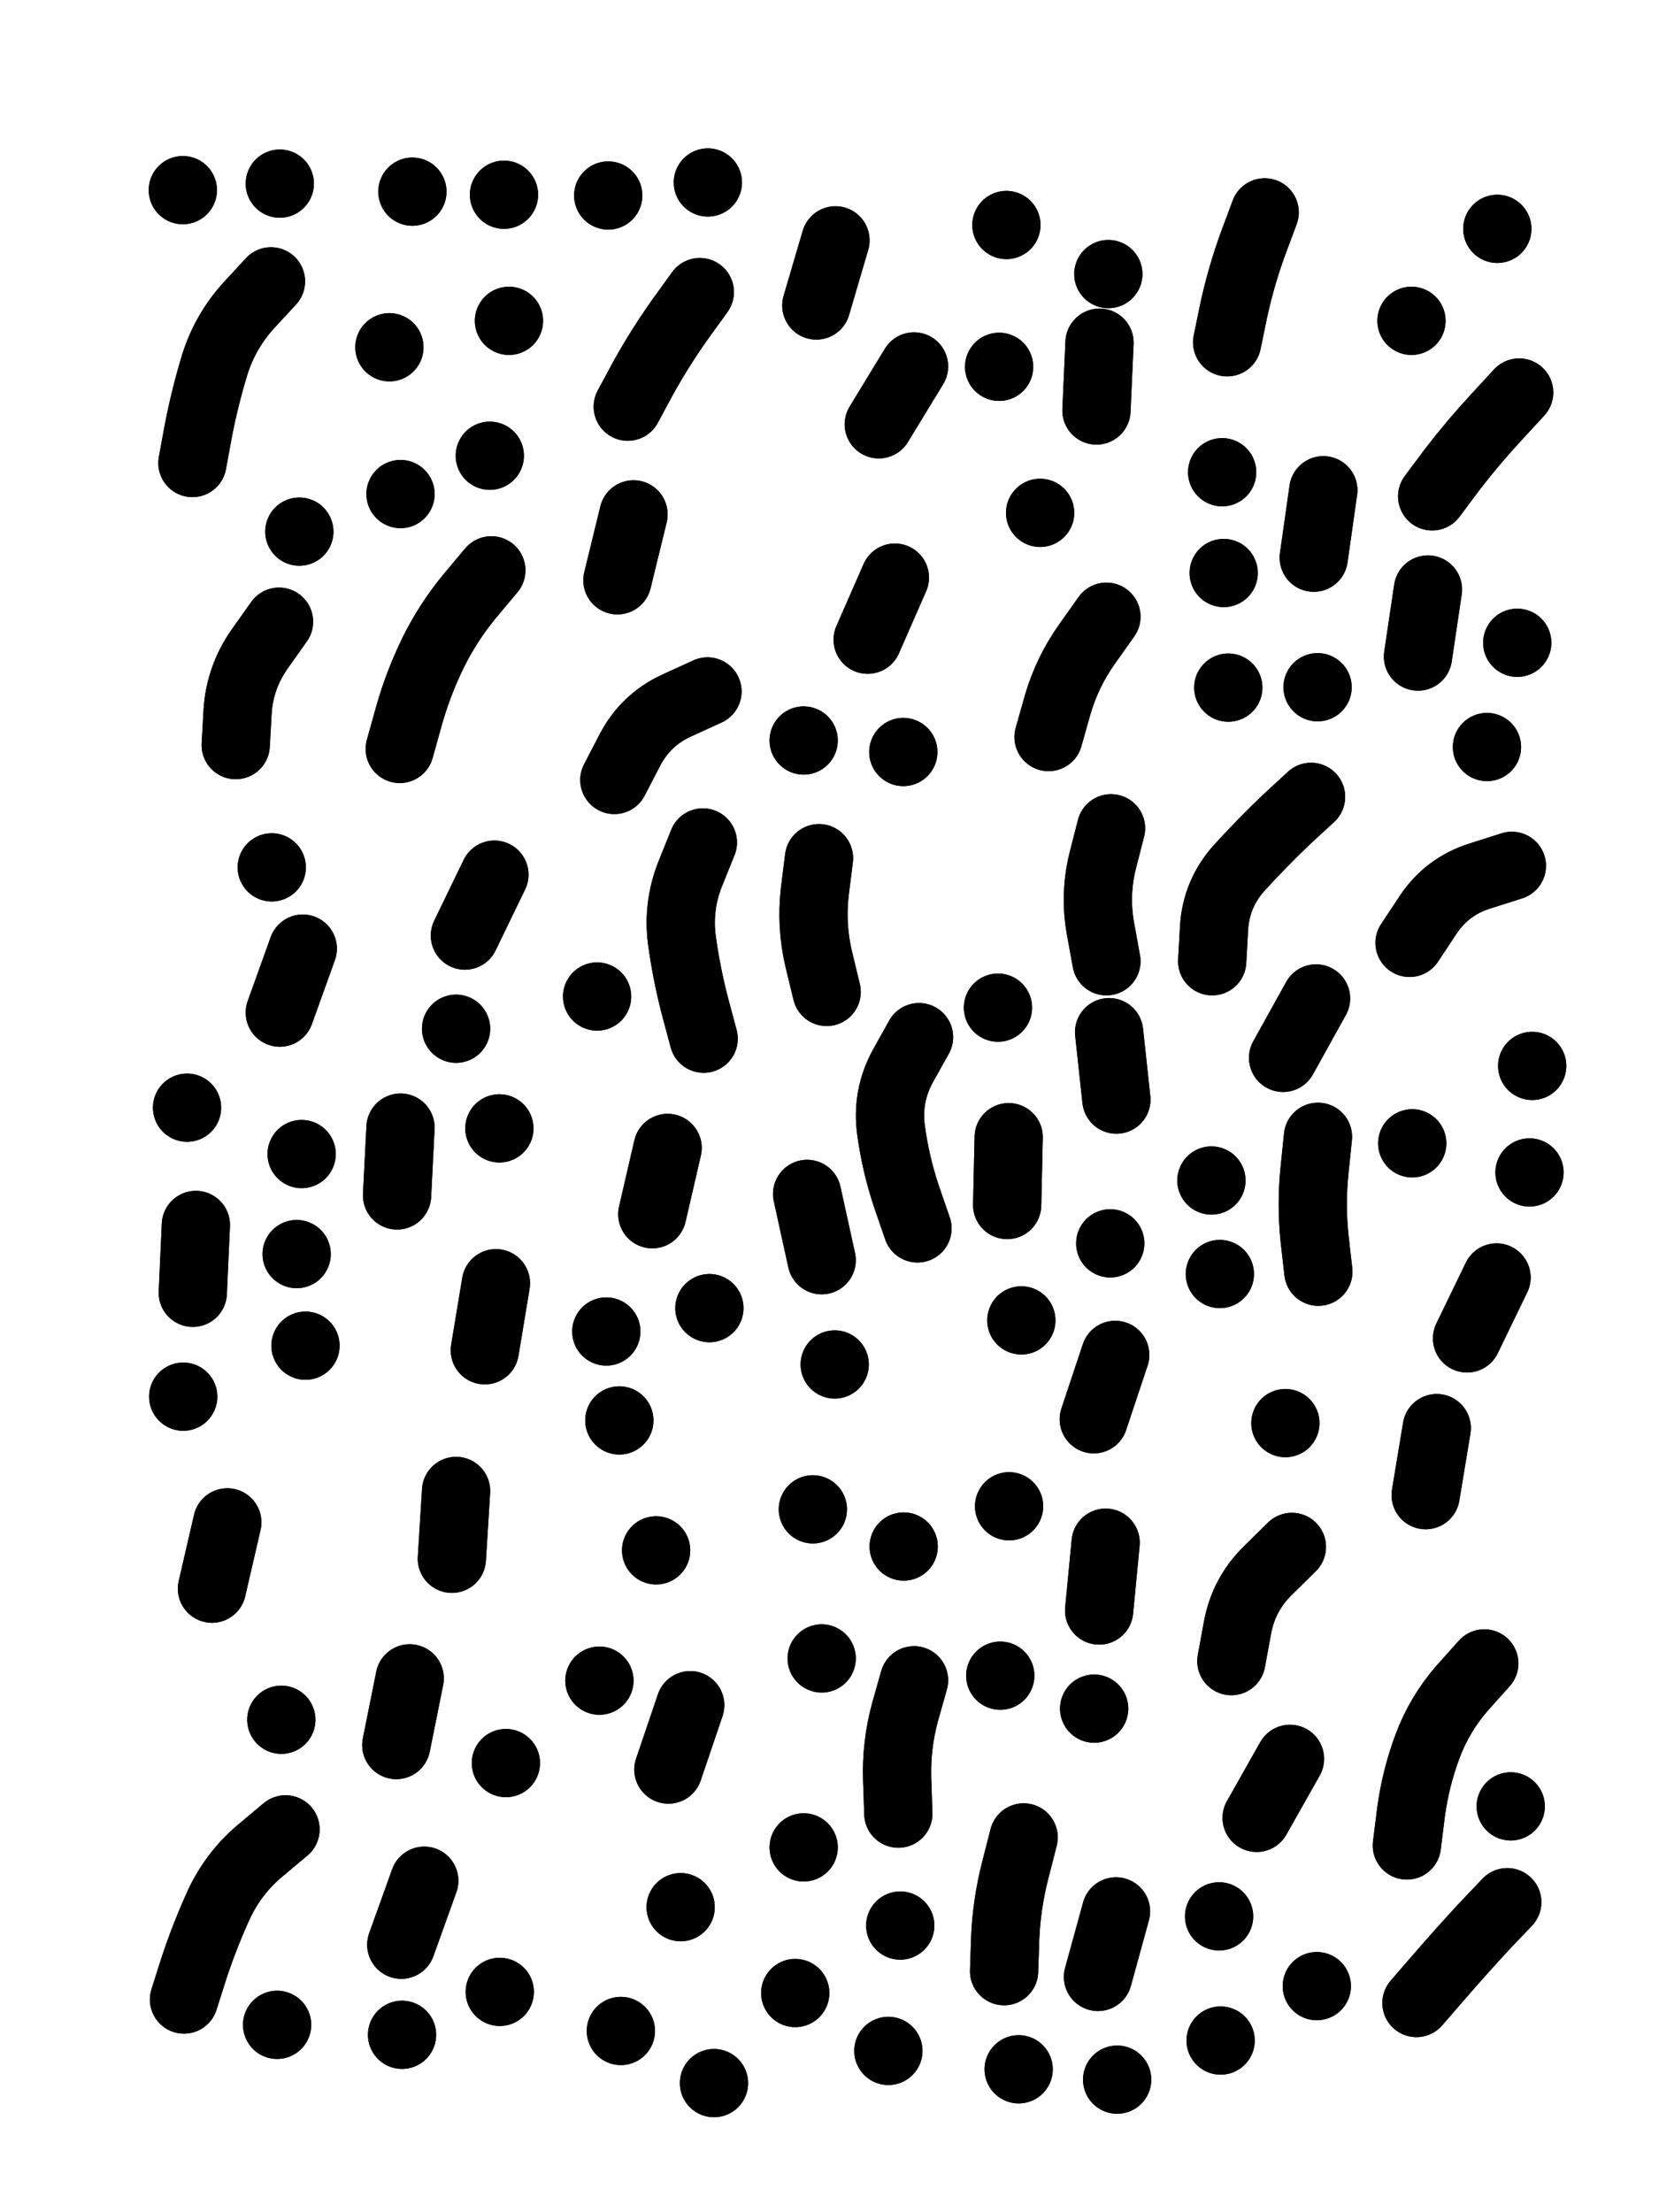
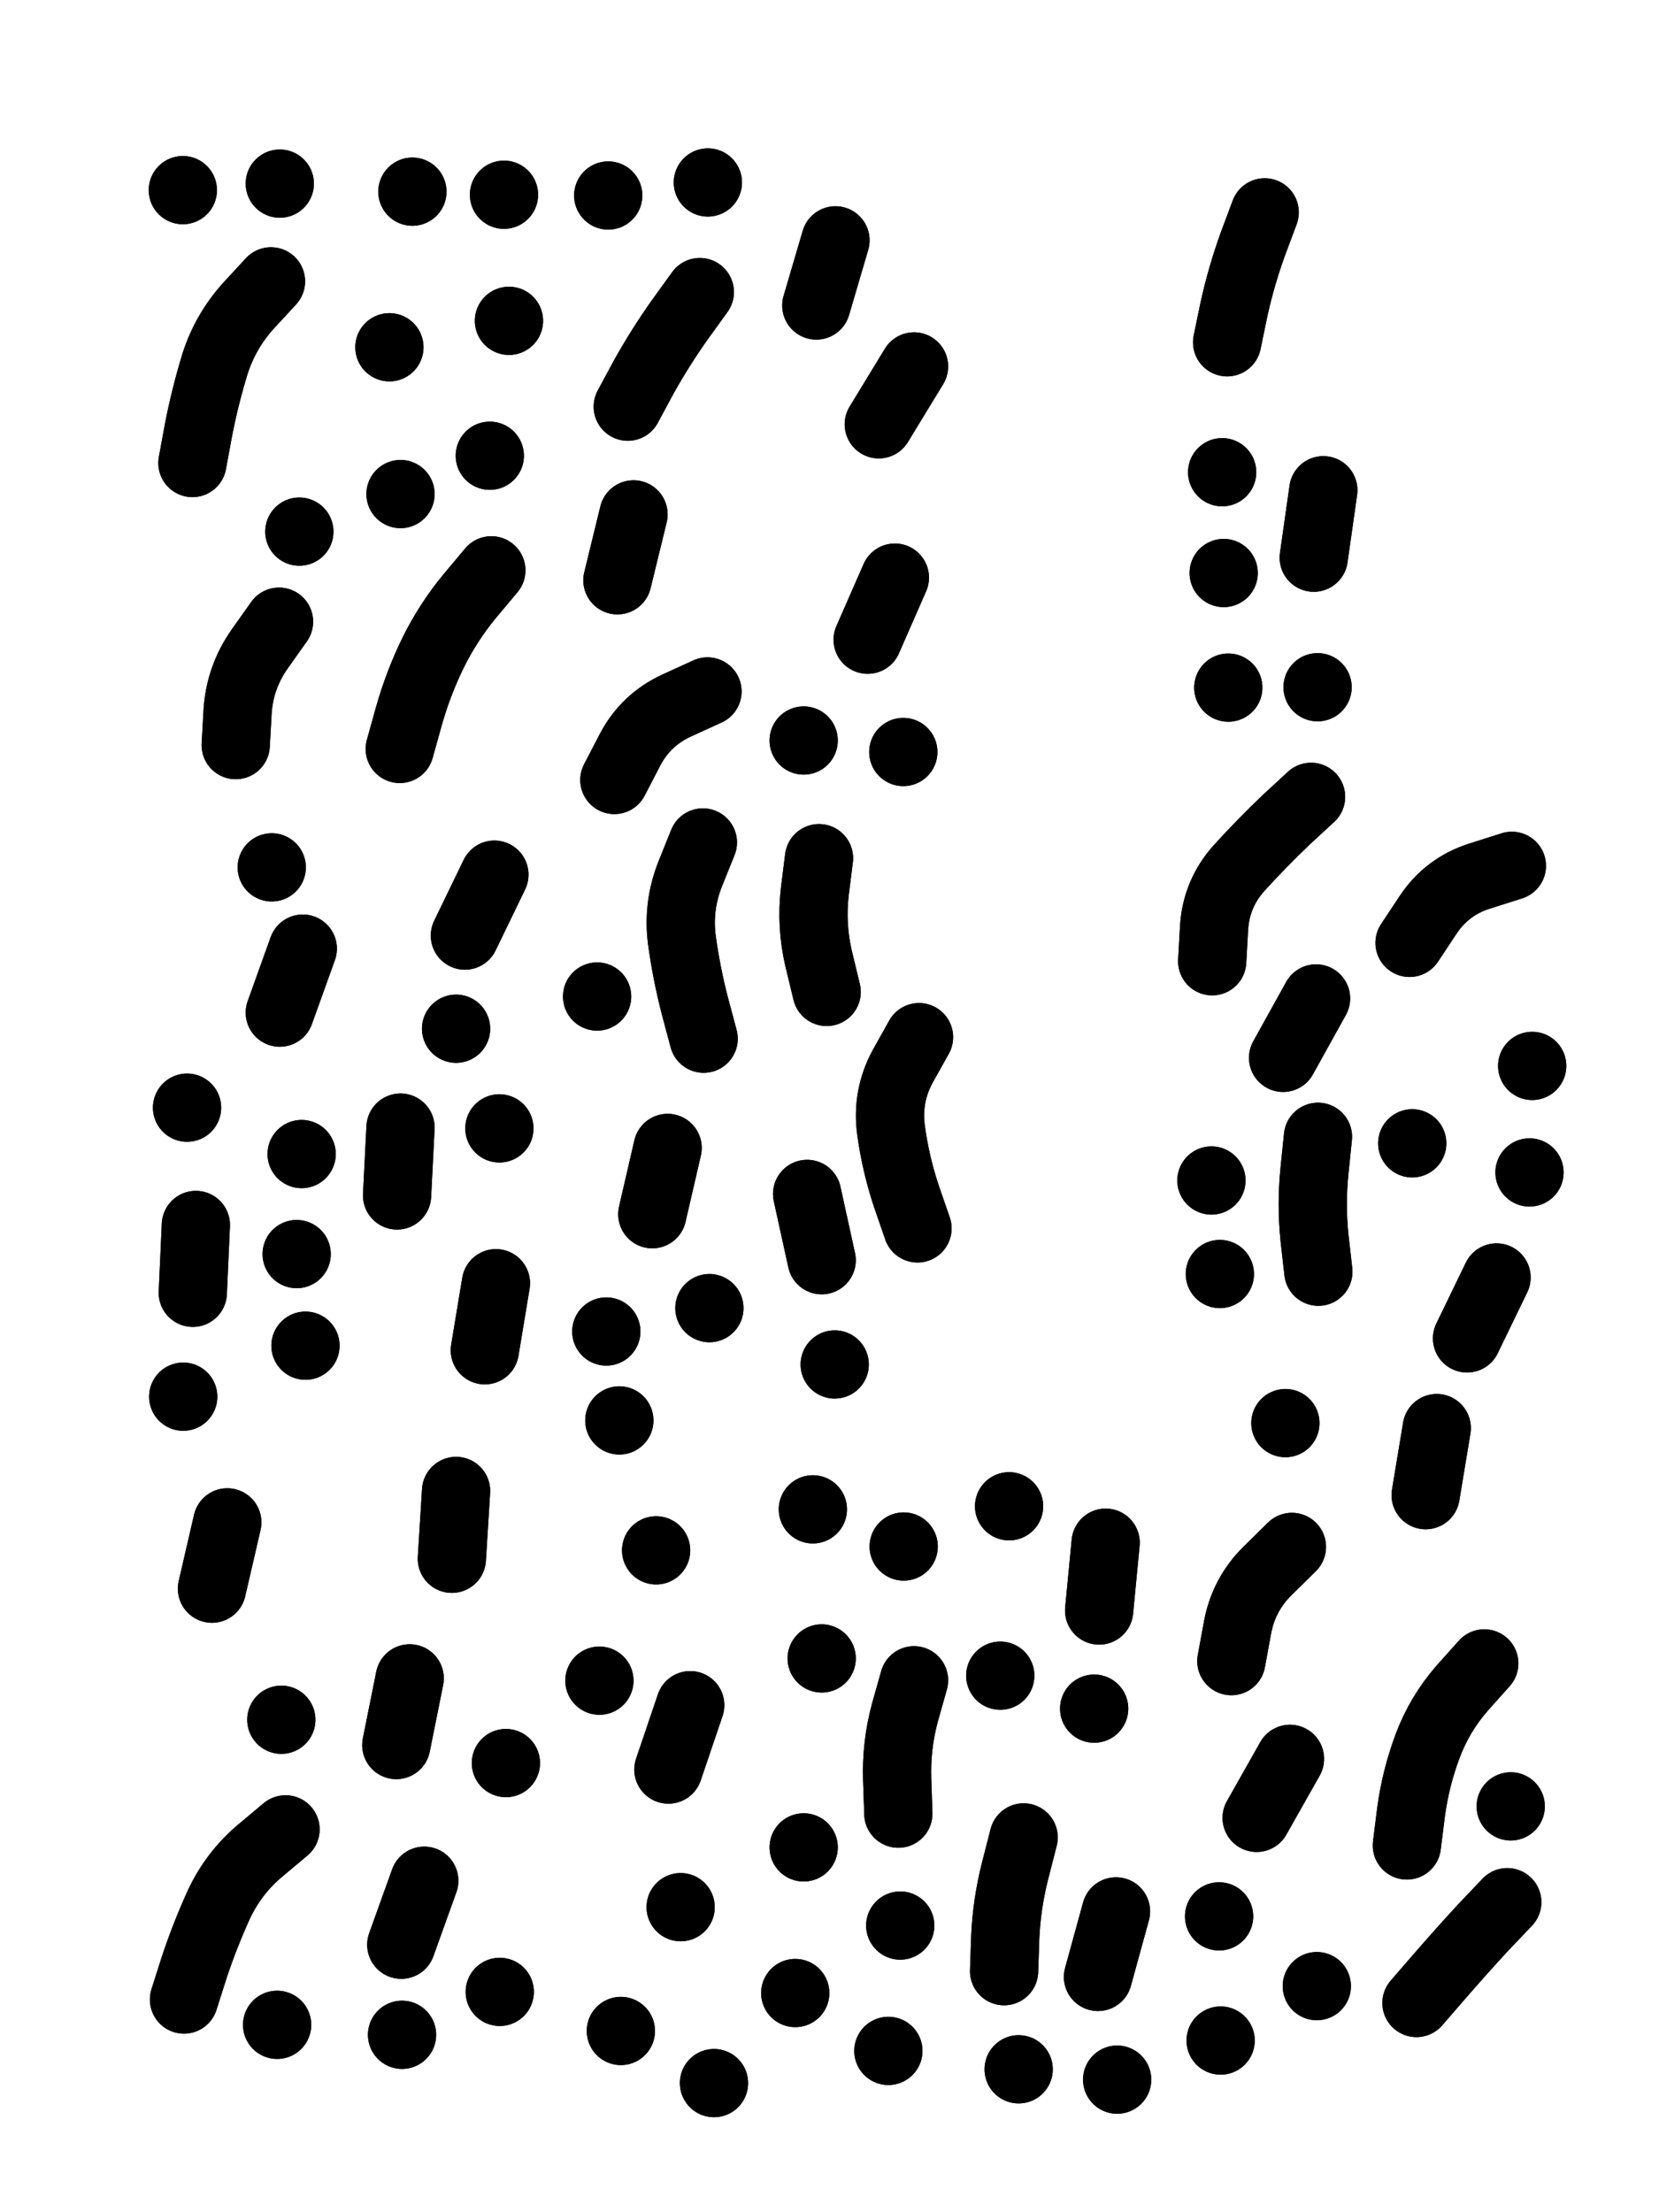
<svg xmlns="http://www.w3.org/2000/svg" viewBox="0 0 4329 5772">
  <title>Infinite Scribble #251</title>
  <defs>
    <filter id="piece_251_3_4_filter" x="-100" y="-100" width="4529" height="5972" filterUnits="userSpaceOnUse">
      <feGaussianBlur in="SourceGraphic" result="lineShape_1" stdDeviation="8900e-3" />
      <feColorMatrix in="lineShape_1" result="lineShape" type="matrix" values="1 0 0 0 0  0 1 0 0 0  0 0 1 0 0  0 0 0 10680e-3 -5340e-3" />
      <feGaussianBlur in="lineShape" result="shrank_blurred" stdDeviation="13900e-3" />
      <feColorMatrix in="shrank_blurred" result="shrank" type="matrix" values="1 0 0 0 0 0 1 0 0 0 0 0 1 0 0 0 0 0 12345e-3 -8120e-3" />
      <feColorMatrix in="lineShape" result="border_filled" type="matrix" values="0.6 0 0 0 -0.4  0 0.6 0 0 -0.4  0 0 0.6 0 -0.4  0 0 0 1 0" />
      <feComposite in="border_filled" in2="shrank" result="border" operator="out" />
      <feOffset in="lineShape" result="shapes_linestyle_bottom3" dx="42720e-3" dy="42720e-3" />
      <feOffset in="lineShape" result="shapes_linestyle_bottom2" dx="28480e-3" dy="28480e-3" />
      <feOffset in="lineShape" result="shapes_linestyle_bottom1" dx="14240e-3" dy="14240e-3" />
      <feMerge result="shapes_linestyle_bottom">
        <feMergeNode in="shapes_linestyle_bottom3" />
        <feMergeNode in="shapes_linestyle_bottom2" />
        <feMergeNode in="shapes_linestyle_bottom1" />
      </feMerge>
      <feGaussianBlur in="shapes_linestyle_bottom" result="shapes_linestyle_bottomcontent_blurred" stdDeviation="13900e-3" />
      <feColorMatrix in="shapes_linestyle_bottomcontent_blurred" result="shapes_linestyle_bottomcontent" type="matrix" values="1 0 0 0 0 0 1 0 0 0 0 0 1 0 0 0 0 0 12345e-3 -8120e-3" />
      <feColorMatrix in="shapes_linestyle_bottomcontent" result="shapes_linestyle_bottomdark" type="matrix" values="0.6 0 0 0 -0.1  0 0.6 0 0 -0.1  0 0 0.6 0 -0.1  0 0 0 1 0" />
      <feColorMatrix in="shapes_linestyle_bottom" result="shapes_linestyle_bottomborderblack" type="matrix" values="0.6 0 0 0 -0.4  0 0.6 0 0 -0.4  0 0 0.6 0 -0.4  0 0 0 1 0" />
      <feGaussianBlur in="lineShape" result="shapes_linestyle_frontshrank_blurred" stdDeviation="13900e-3" />
      <feColorMatrix in="shapes_linestyle_frontshrank_blurred" result="shapes_linestyle_frontshrank" type="matrix" values="1 0 0 0 0 0 1 0 0 0 0 0 1 0 0 0 0 0 12345e-3 -8120e-3" />
      <feMerge result="shapes_linestyle">
        <feMergeNode in="shapes_linestyle_bottomborderblack" />
        <feMergeNode in="shapes_linestyle_bottomdark" />
        <feMergeNode in="shapes_linestyle_frontshrank" />
      </feMerge>
      <feComposite in="shapes_linestyle" in2="shrank" result="shapes_linestyle_cropped" operator="over" />
      <feComposite in="border" in2="shapes_linestyle_cropped" result="shapes" operator="over" />
      <feTurbulence result="shapes_finished_turbulence" type="turbulence" baseFrequency="140449e-6" numOctaves="3" />
      <feGaussianBlur in="shapes_finished_turbulence" result="shapes_finished_turbulence_smoothed" stdDeviation="0" />
      <feDisplacementMap in="shapes" in2="shapes_finished_turbulence_smoothed" result="shapes_finished_results_shifted" scale="5340e-2" xChannelSelector="R" yChannelSelector="G" />
      <feOffset in="shapes_finished_results_shifted" result="shapes_finished" dx="-1335e-2" dy="-1335e-2" />
    </filter>
    <filter id="piece_251_3_4_shadow" x="-100" y="-100" width="4529" height="5972" filterUnits="userSpaceOnUse">
      <feColorMatrix in="SourceGraphic" result="result_blackened" type="matrix" values="0 0 0 0 0  0 0 0 0 0  0 0 0 0 0  0 0 0 0.8 0" />
      <feGaussianBlur in="result_blackened" result="result_blurred" stdDeviation="53400e-3" />
      <feComposite in="SourceGraphic" in2="result_blurred" result="result" operator="over" />
    </filter>
    <filter id="piece_251_3_4_overall" x="-100" y="-100" width="4529" height="5972" filterUnits="userSpaceOnUse">
      <feTurbulence result="background_texture_bumps" type="fractalNoise" baseFrequency="52e-3" numOctaves="3" />
      <feDiffuseLighting in="background_texture_bumps" result="background_texture" surfaceScale="1" diffuseConstant="2" lighting-color="#aaa">
        <feDistantLight azimuth="225" elevation="20" />
      </feDiffuseLighting>
      <feColorMatrix in="background_texture" result="background_texturelightened" type="matrix" values="0.6 0 0 0 0.8  0 0.6 0 0 0.8  0 0 0.6 0 0.8  0 0 0 1 0" />
      <feColorMatrix in="SourceGraphic" result="background_darkened" type="matrix" values="2 0 0 0 -1  0 2 0 0 -1  0 0 2 0 -1  0 0 0 1 0" />
      <feMorphology in="background_darkened" result="background_glow_1_thicken" operator="dilate" radius="0" />
      <feColorMatrix in="background_glow_1_thicken" result="background_glow_1_thicken_colored" type="matrix" values="0 0 0 0 0  0 0 0 0 0  0 0 0 0 0  0 0 0 0.7 0" />
      <feGaussianBlur in="background_glow_1_thicken_colored" result="background_glow_1" stdDeviation="75600e-3" />
      <feMorphology in="background_darkened" result="background_glow_2_thicken" operator="dilate" radius="0" />
      <feColorMatrix in="background_glow_2_thicken" result="background_glow_2_thicken_colored" type="matrix" values="0 0 0 0 0  0 0 0 0 0  0 0 0 0 0  0 0 0 0 0" />
      <feGaussianBlur in="background_glow_2_thicken_colored" result="background_glow_2" stdDeviation="0" />
      <feComposite in="background_glow_1" in2="background_glow_2" result="background_glow" operator="out" />
      <feBlend in="background_glow" in2="background_texturelightened" result="background" mode="normal" />
    </filter>
    <clipPath id="piece_251_3_4_clip">
      <rect x="0" y="0" width="4329" height="5772" />
    </clipPath>
    <g id="layer_1" filter="url(#piece_251_3_4_filter)" stroke-width="178" stroke-linecap="round" fill="none">
      <path d="M 709 1315 L 709 1315 M 543 1872 Q 543 1872 548 1783 Q 554 1695 605 1622 L 656 1550 M 430 1136 Q 430 1136 446 1049 Q 463 962 489 877 Q 516 793 575 727 L 635 662 M 658 2570 L 718 2403 M 637 2191 L 637 2191 M 725 3439 L 725 3439 M 416 2818 L 416 2818 M 406 3572 L 406 3572 M 431 3301 L 439 3124 M 715 2939 L 715 2939 M 658 407 L 658 407 M 702 3200 L 702 3200 M 405 424 L 405 424" stroke="hsl(53,100%,58%)" />
      <path d="M 1256 765 L 1256 765 M 944 834 L 944 834 M 973 1217 L 973 1217 M 971 1882 Q 971 1882 995 1796 Q 1019 1711 1058 1631 Q 1097 1552 1153 1484 L 1210 1416 M 1243 436 L 1243 436 M 1004 428 L 1004 428 M 1206 1117 L 1206 1117" stroke="hsl(62,100%,60%)" />
      <path d="M 1764 2638 Q 1764 2638 1741 2552 Q 1719 2467 1707 2379 Q 1696 2291 1729 2208 L 1762 2126 M 1531 1963 Q 1531 1963 1572 1884 Q 1613 1806 1693 1769 L 1774 1732 M 1566 989 Q 1566 989 1608 911 Q 1651 834 1702 762 L 1754 690 M 1630 3096 L 1670 2923 M 1510 3402 L 1510 3402 M 1539 1442 L 1581 1270 M 1544 3634 L 1544 3634 M 1775 404 L 1775 404 M 1779 3341 L 1779 3341 M 1515 438 L 1515 438 M 1486 2528 L 1486 2528" stroke="hsl(53,100%,58%)" />
      <path d="M 2058 725 L 2108 555 M 2322 3133 Q 2322 3133 2293 3049 Q 2265 2965 2253 2877 Q 2241 2789 2283 2711 L 2326 2634 M 2192 1597 L 2263 1435 M 2285 1890 L 2285 1890 M 2085 2516 Q 2085 2516 2064 2429 Q 2044 2343 2054 2255 L 2065 2167 M 2106 3488 L 2106 3488 M 2221 1035 L 2313 884 M 2025 1860 L 2025 1860 M 2072 3216 L 2034 3043" stroke="hsl(36,100%,59%)" />
-       <path d="M 2789 999 L 2797 822 M 2841 2797 L 2822 2621 M 2664 1851 Q 2664 1851 2688 1766 Q 2713 1681 2764 1609 L 2815 1537 M 2815 2436 Q 2815 2436 2799 2348 Q 2784 2261 2805 2175 L 2827 2089 M 2554 515 L 2554 515 M 2556 3072 L 2560 2895 M 2642 1266 L 2642 1266 M 2782 3631 L 2838 3463 M 2535 885 L 2535 885 M 2825 3172 L 2825 3172 M 2820 643 L 2820 643 M 2593 3373 L 2593 3373 M 2532 2557 L 2532 2557" stroke="hsl(18,100%,57%)" />
      <path d="M 3368 3246 Q 3368 3246 3358 3158 Q 3349 3070 3358 2982 L 3367 2894 M 3091 2436 Q 3091 2436 3096 2347 Q 3102 2259 3161 2193 Q 3220 2128 3284 2067 L 3349 2007 M 3366 1721 L 3366 1721 M 3089 3008 L 3089 3008 M 3282 3641 L 3282 3641 M 3130 821 Q 3130 821 3148 734 Q 3167 648 3197 565 L 3228 482 M 3117 1160 L 3117 1160 M 3356 1383 L 3381 1207 M 3276 2688 L 3362 2533 M 3111 3252 L 3111 3252 M 3121 1423 L 3121 1423 M 3133 1722 L 3133 1722" stroke="hsl(0,100%,54%)" />
-       <path d="M 3665 1223 Q 3665 1223 3718 1152 Q 3772 1082 3832 1017 L 3892 952 M 3835 525 L 3835 525 M 3887 1605 L 3887 1605 M 3808 1877 L 3808 1877 M 3628 1641 L 3654 1466 M 3611 765 L 3611 765" stroke="hsl(285,100%,57%)" />
      <path d="M 1248 4528 L 1248 4528 M 1193 3451 L 1222 3276 M 1141 2369 L 1218 2210 M 975 5002 L 1035 4835 M 1107 3995 L 1118 3818 M 1232 5125 L 1232 5125 M 1118 2612 L 1118 2612 M 962 4481 L 997 4307 M 1231 2872 L 1231 2872 M 977 5237 L 977 5237 M 964 3047 L 973 2870" stroke="hsl(150,100%,57%)" />
      <path d="M 3926 2709 L 3926 2709 M 3624 5154 Q 3624 5154 3682 5087 Q 3740 5020 3800 4955 L 3861 4891 M 3756 3420 L 3833 3261 M 3606 2388 Q 3606 2388 3655 2314 Q 3704 2241 3788 2214 L 3873 2187 M 3648 3829 L 3677 3654 M 3599 4743 Q 3599 4743 3610 4655 Q 3622 4567 3653 4484 Q 3684 4401 3742 4334 L 3801 4268 M 3613 2911 L 3613 2911 M 3870 4641 L 3870 4641 M 3919 2987 L 3919 2987" stroke="hsl(3,100%,52%)" />
      <path d="M 408 5145 Q 408 5145 435 5060 Q 463 4976 500 4895 Q 538 4815 605 4758 L 673 4701 M 481 4073 L 521 3900 M 662 4415 L 662 4415 M 651 5211 L 651 5211" stroke="hsl(123,100%,56%)" />
      <path d="M 1672 4545 L 1729 4377 M 1704 4904 L 1704 4904 M 1640 3973 L 1640 3973 M 1791 5363 L 1791 5363 M 1492 4313 L 1492 4313 M 1548 5227 L 1548 5227" stroke="hsl(123,100%,56%)" />
      <path d="M 2272 4660 Q 2272 4660 2269 4571 Q 2266 4483 2289 4397 L 2313 4312 M 2286 3963 L 2286 3963 M 2072 4255 L 2072 4255 M 2025 4748 L 2025 4748 M 2277 4952 L 2277 4952 M 2246 5279 L 2246 5279 M 2003 5128 L 2003 5128 M 2049 3866 L 2049 3866" stroke="hsl(74,100%,56%)" />
      <path d="M 2793 5086 L 2840 4915 M 2796 4130 L 2813 3953 M 2783 4386 L 2783 4386 M 2548 5071 Q 2548 5071 2551 4982 Q 2555 4894 2577 4808 L 2599 4722 M 2538 4300 L 2538 4300 M 2586 5327 L 2586 5327 M 2561 3858 L 2561 3858 M 2843 5354 L 2843 5354" stroke="hsl(48,100%,55%)" />
      <path d="M 3207 4671 L 3294 4517 M 3141 4262 Q 3141 4262 3157 4175 Q 3173 4088 3236 4026 L 3299 3964 M 3364 5110 L 3364 5110 M 3113 5252 L 3113 5252 M 3109 4928 L 3109 4928" stroke="hsl(30,100%,56%)" />
    </g>
  </defs>
  <g filter="url(#piece_251_3_4_overall)" clip-path="url(#piece_251_3_4_clip)">
    <use href="#layer_1" />
  </g>
  <g clip-path="url(#piece_251_3_4_clip)">
    <use href="#layer_1" filter="url(#piece_251_3_4_shadow)" />
  </g>
</svg>